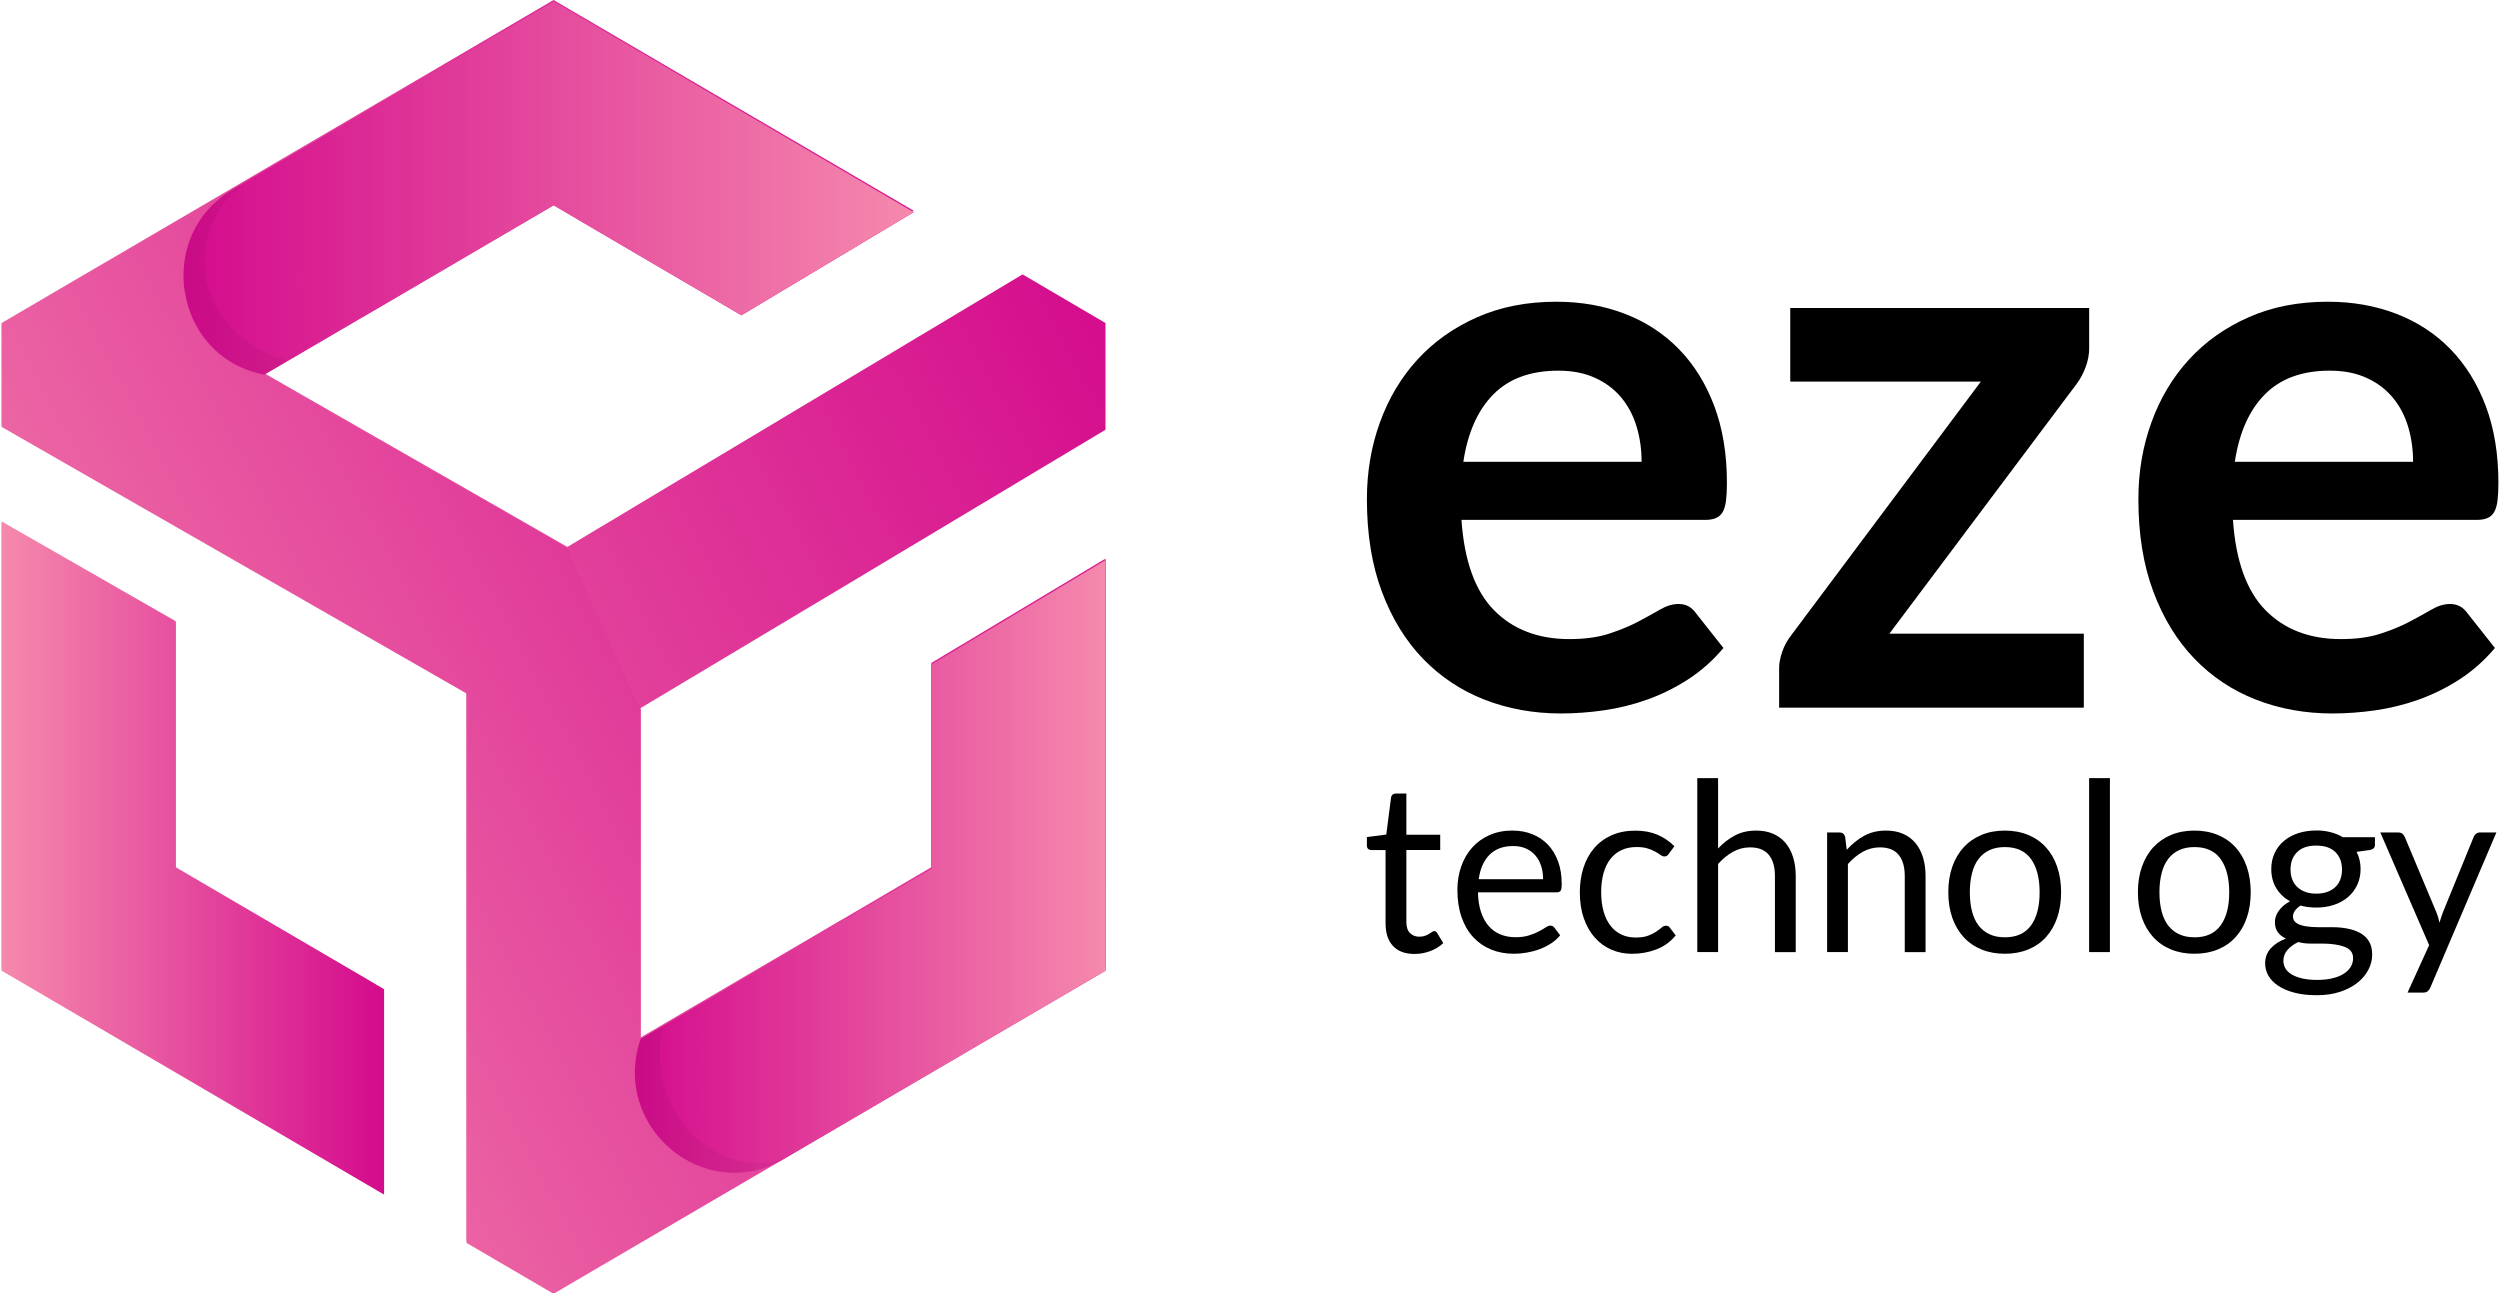
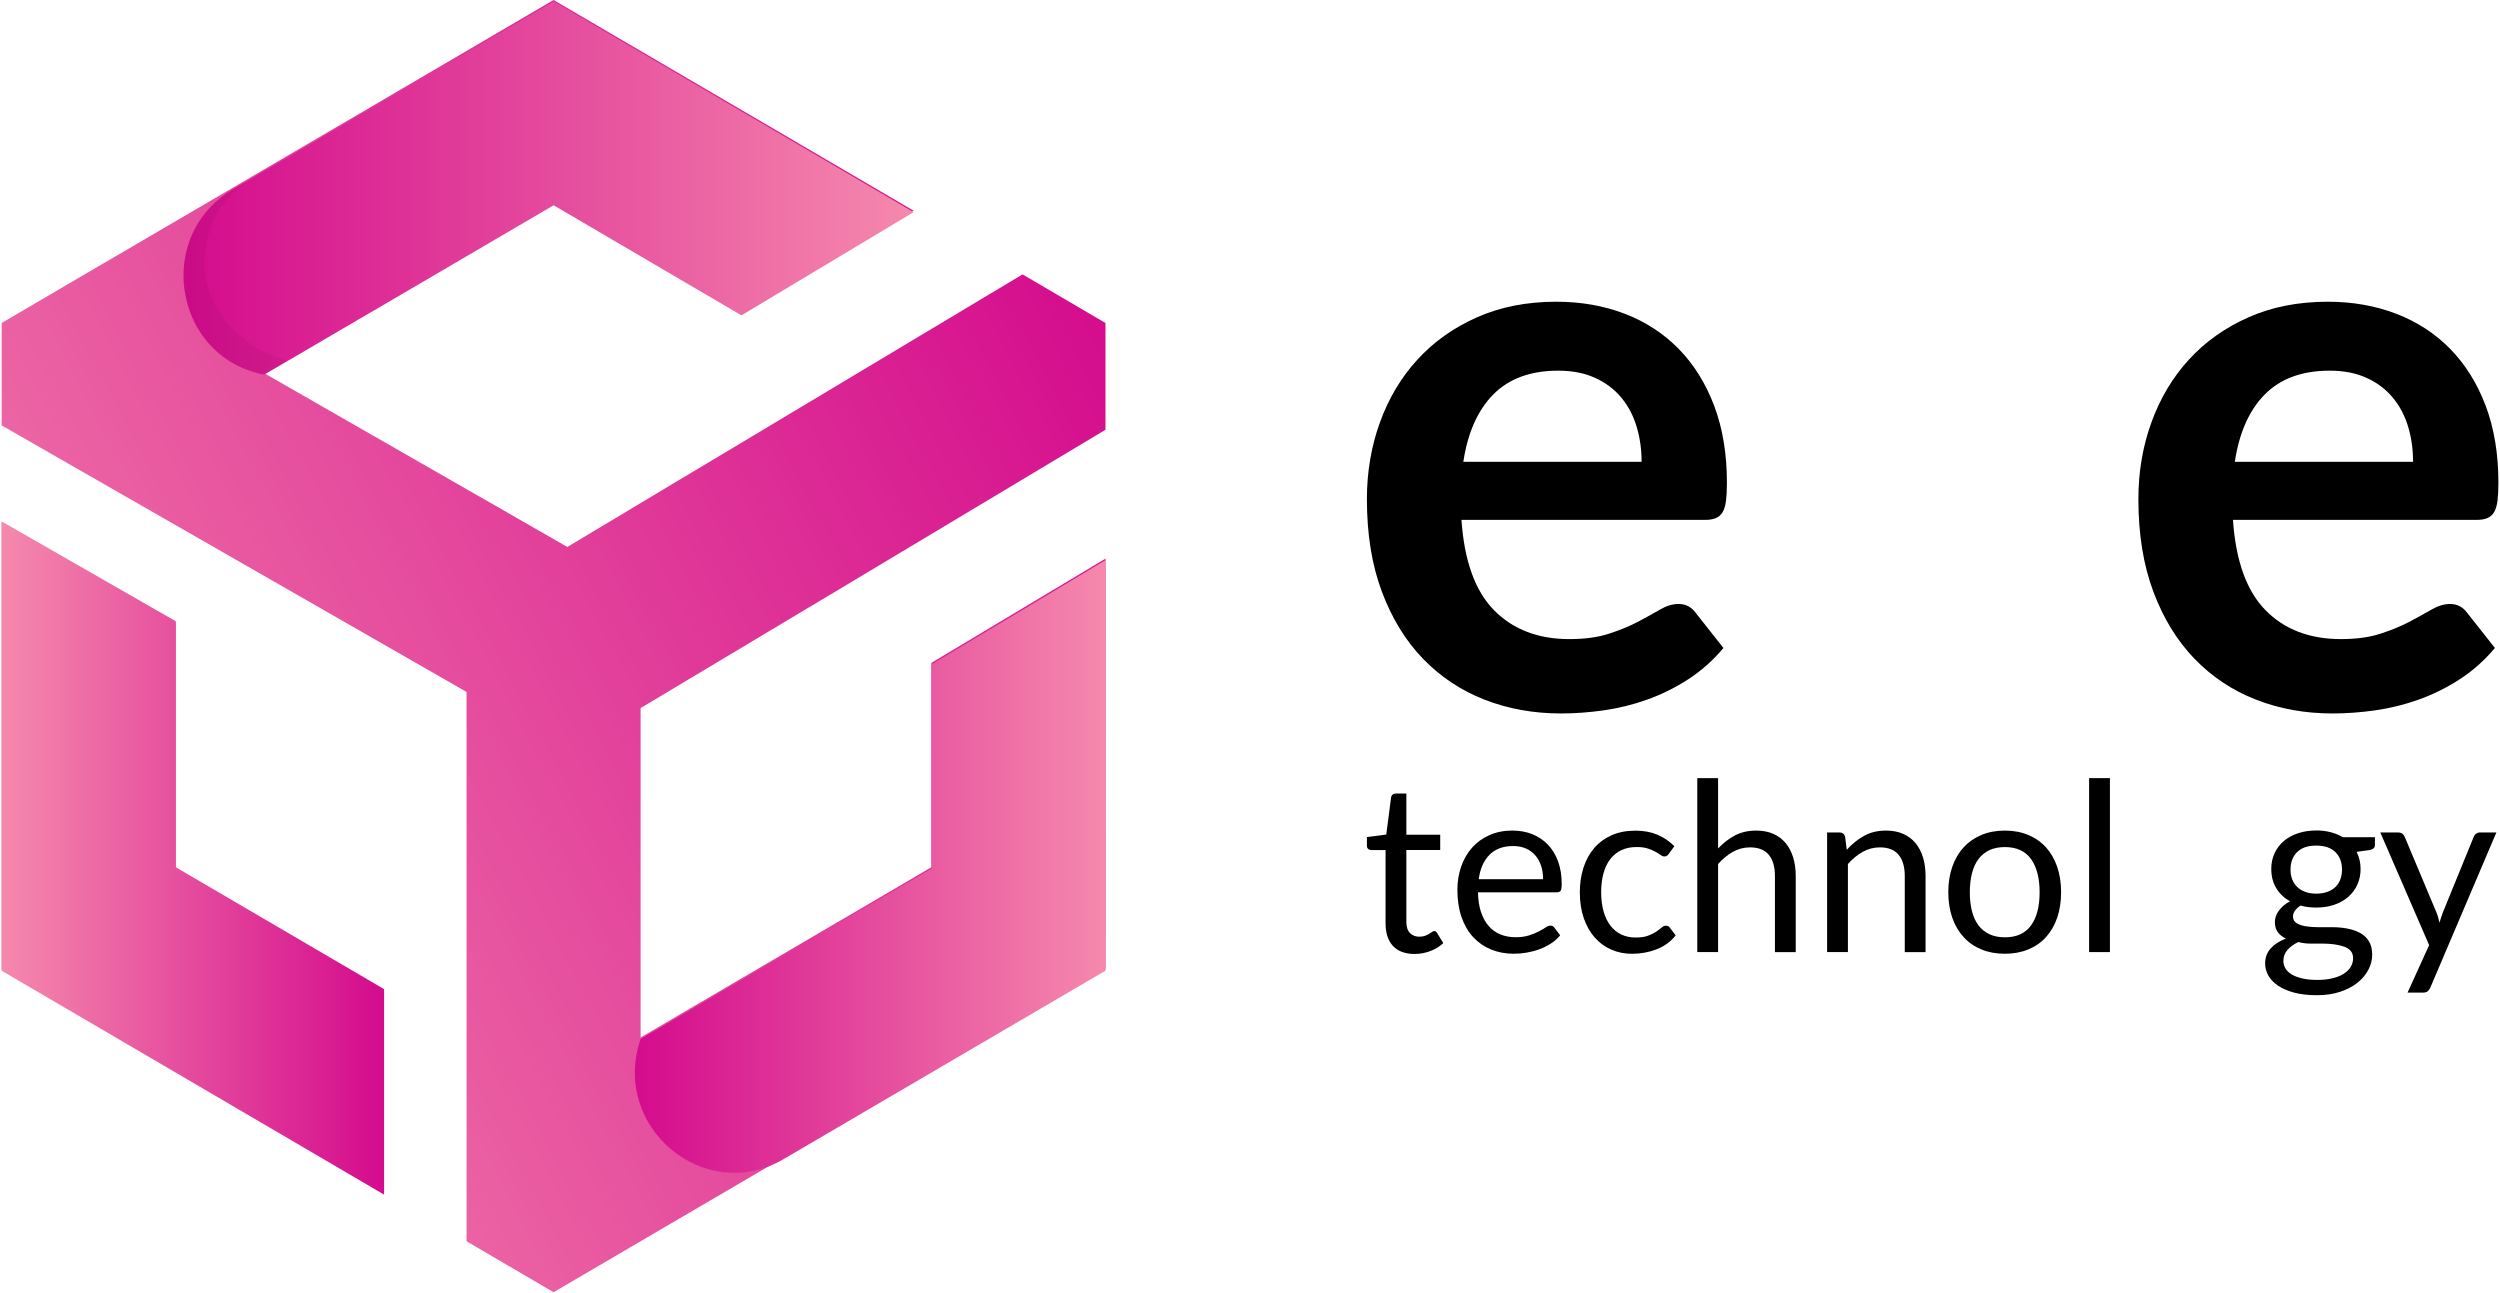
<svg xmlns="http://www.w3.org/2000/svg" width="116" height="60" viewBox="0 0 116 60" fill="none">
  <g clip-path="url(#clip0_310_293)">
    <path d="M9.984 50.84L0.075 45.041V24.268L8.155 28.899V40.312L17.09 45.54L17.82 45.972V55.43L9.984 50.84Z" fill="url(#paint0_linear_310_293)" />
    <path d="M9.984 50.767L0.075 44.968V24.194L8.155 28.826V40.239L17.09 45.467L17.82 45.898V55.357L9.984 50.767Z" fill="url(#paint1_linear_310_293)" />
    <path d="M29.724 32.852V48.138H29.728V48.135L30.731 47.55L30.809 47.506V47.502L38.979 42.719L39.03 42.692L43.216 40.239V30.759H43.219V30.755L51.295 25.921V44.968L36.38 53.698L25.685 59.959L21.648 57.595V32.105H21.645L0.077 19.739V14.986L3.65 12.893L5.334 11.91L9.317 9.58L10.815 8.703L11.075 8.552L11.556 8.27C11.556 8.27 11.566 8.264 11.57 8.26L15.366 6.041L25.685 0L42.392 9.776L35.366 13.981L34.401 14.559L28.877 11.325L25.695 9.459H25.691L25.688 9.455L21.628 11.833L17.368 14.327L17.097 14.485L16.961 14.567L16.554 14.804L15.788 15.251L13.362 16.671L12.261 17.317L17.361 20.241L23 23.472H23.003L24.017 24.056L26.325 25.379L31.48 22.29L33.998 20.785L47.446 12.731L51.295 14.988V19.94L38.485 27.615H38.482L29.724 32.855V32.852Z" fill="url(#paint2_linear_310_293)" />
-     <path d="M51.295 25.993V45.043L36.38 53.77L25.685 60.031L21.645 57.67V32.177L0.077 19.81V15.058L3.65 12.965L5.334 11.981L9.317 9.655L10.761 8.809C10.778 8.795 10.794 8.785 10.815 8.775L11.075 8.623L11.536 8.356C11.536 8.356 11.549 8.345 11.556 8.342L15.366 6.112L25.685 0.072L42.392 9.847L35.366 14.052L34.401 14.63L28.877 11.397L25.695 9.53H25.691L25.688 9.527L21.628 11.905L17.368 14.4L17.097 14.555L16.961 14.637L16.65 14.812L16.552 14.87L15.786 15.32L13.36 16.74L12.259 17.386L17.36 20.31L22.998 23.543H23.001L24.015 24.128L26.32 25.454L29.723 32.927L29.726 32.93V48.213L30.73 47.625L30.807 47.581L39.028 42.767L43.214 40.314H43.217V30.83L51.294 25.996L51.295 25.993Z" fill="url(#paint3_linear_310_293)" />
    <path d="M42.391 9.845L35.368 14.054L34.402 14.632L28.878 11.395L25.695 9.528H25.692L25.688 9.525L21.628 11.903L17.368 14.397L16.651 14.812L16.553 14.87V14.874L15.786 15.32L13.361 16.74H13.357L12.259 17.383C11.656 17.269 11.121 17.052 10.659 16.764C10.543 16.689 10.432 16.613 10.326 16.531C10.215 16.449 10.116 16.365 10.015 16.273C9.968 16.229 9.917 16.181 9.872 16.135C9.171 15.431 8.731 14.518 8.578 13.558C8.554 13.43 8.541 13.301 8.53 13.169C8.52 13.041 8.514 12.912 8.514 12.781C8.514 11.258 9.232 9.733 10.763 8.809C10.78 8.795 10.797 8.785 10.817 8.775L11.077 8.623L11.538 8.356C11.538 8.356 11.552 8.345 11.558 8.342C11.562 8.339 11.568 8.335 11.572 8.332L15.368 6.113L25.687 0.072L25.69 0.068L42.394 9.847L42.391 9.845Z" fill="url(#paint4_linear_310_293)" />
-     <path d="M17.366 14.395L21.627 11.901L17.366 14.398L17.097 14.553L16.96 14.635L16.553 14.872V14.869L16.65 14.811L17.366 14.395Z" fill="url(#paint5_linear_310_293)" />
    <path d="M51.295 25.989V45.039L36.38 53.77L36.373 53.773L36.37 53.777C36.37 53.777 36.363 53.78 36.36 53.783C32.676 55.928 28.329 52.285 29.724 48.21H29.727V48.206L30.808 47.577V47.574L38.979 42.791L39.029 42.764L39.053 42.75L43.217 40.311H43.221V30.83L46.22 29.034L47.26 28.411L51.297 25.989H51.295Z" fill="url(#paint6_linear_310_293)" />
-     <path opacity="0.05" d="M36.373 53.773L36.37 53.777C36.37 53.777 36.363 53.78 36.36 53.783C32.676 55.928 28.329 52.285 29.724 48.21H29.727V48.206L30.808 47.577C29.771 51.213 33.028 54.827 36.373 53.773Z" fill="black" />
    <path d="M72.213 14C73.366 14 74.425 14.188 75.395 14.561C76.364 14.934 77.199 15.479 77.9 16.197C78.601 16.915 79.148 17.794 79.541 18.836C79.933 19.877 80.129 21.069 80.129 22.405C80.129 22.743 80.114 23.022 80.086 23.245C80.055 23.469 80.002 23.643 79.926 23.77C79.849 23.897 79.745 23.987 79.613 24.041C79.482 24.096 79.316 24.123 79.114 24.123H67.812C67.943 26.027 68.447 27.425 69.326 28.317C70.206 29.208 71.371 29.654 72.82 29.654C73.533 29.654 74.148 29.571 74.664 29.401C75.182 29.232 75.632 29.046 76.019 28.84C76.406 28.635 76.744 28.448 77.034 28.279C77.325 28.11 77.608 28.025 77.882 28.025C78.06 28.025 78.215 28.061 78.346 28.134C78.477 28.206 78.59 28.308 78.684 28.441L79.968 30.067C79.481 30.645 78.934 31.131 78.327 31.523C77.72 31.915 77.088 32.227 76.429 32.462C75.77 32.697 75.098 32.862 74.415 32.96C73.731 33.057 73.069 33.105 72.428 33.105C71.156 33.105 69.974 32.89 68.881 32.464C67.786 32.036 66.837 31.403 66.028 30.567C65.219 29.73 64.584 28.693 64.12 27.457C63.656 26.222 63.424 24.791 63.424 23.164C63.424 21.899 63.626 20.709 64.031 19.594C64.434 18.48 65.014 17.51 65.769 16.685C66.524 15.86 67.445 15.205 68.533 14.723C69.621 14.24 70.848 14 72.215 14H72.213ZM72.302 17.199C71.019 17.199 70.014 17.568 69.289 18.302C68.565 19.037 68.101 20.08 67.899 21.428H76.17C76.17 20.851 76.093 20.305 75.938 19.792C75.784 19.281 75.547 18.831 75.226 18.445C74.904 18.06 74.501 17.755 74.013 17.534C73.526 17.31 72.956 17.199 72.302 17.199Z" fill="black" />
-     <path d="M96.939 16.134C96.939 16.448 96.882 16.751 96.769 17.046C96.657 17.341 96.522 17.591 96.368 17.796L87.668 29.401H96.689V32.835H82.552V30.974C82.552 30.769 82.599 30.526 82.695 30.243C82.79 29.96 82.938 29.692 83.14 29.438L91.911 17.707H83.068V14.291H96.937V16.136L96.939 16.134Z" fill="black" />
    <path d="M108.01 14C109.163 14 110.222 14.188 111.192 14.561C112.161 14.934 112.996 15.479 113.697 16.197C114.398 16.915 114.945 17.794 115.338 18.836C115.73 19.877 115.926 21.069 115.926 22.405C115.926 22.743 115.911 23.022 115.883 23.245C115.852 23.469 115.799 23.643 115.723 23.77C115.646 23.897 115.541 23.987 115.41 24.041C115.279 24.096 115.113 24.123 114.911 24.123H103.609C103.74 26.027 104.244 27.425 105.123 28.317C106.002 29.208 107.168 29.654 108.617 29.654C109.33 29.654 109.945 29.571 110.461 29.401C110.979 29.232 111.429 29.046 111.816 28.84C112.203 28.635 112.541 28.448 112.831 28.279C113.122 28.11 113.405 28.025 113.679 28.025C113.857 28.025 114.012 28.061 114.143 28.134C114.274 28.206 114.386 28.308 114.481 28.441L115.765 30.067C115.277 30.645 114.731 31.131 114.124 31.523C113.517 31.915 112.885 32.227 112.226 32.462C111.567 32.697 110.895 32.862 110.212 32.96C109.528 33.057 108.866 33.105 108.225 33.105C106.952 33.105 105.771 32.89 104.678 32.464C103.583 32.036 102.633 31.403 101.825 30.567C101.016 29.73 100.381 28.693 99.917 27.457C99.453 26.222 99.221 24.791 99.221 23.164C99.221 21.899 99.422 20.709 99.828 19.594C100.231 18.48 100.811 17.51 101.566 16.685C102.321 15.86 103.242 15.205 104.33 14.723C105.417 14.24 106.645 14 108.011 14H108.01ZM108.099 17.199C106.816 17.199 105.811 17.568 105.086 18.302C104.362 19.037 103.898 20.08 103.696 21.428H111.967C111.967 20.851 111.89 20.305 111.735 19.792C111.581 19.281 111.344 18.831 111.022 18.445C110.701 18.06 110.298 17.755 109.81 17.534C109.323 17.31 108.753 17.199 108.099 17.199Z" fill="black" />
    <path d="M65.638 44.264C65.204 44.264 64.871 44.142 64.639 43.898C64.406 43.652 64.29 43.299 64.29 42.839V39.442H63.629C63.572 39.442 63.523 39.425 63.483 39.389C63.442 39.355 63.424 39.301 63.424 39.227V38.839L64.323 38.723L64.545 37.008C64.552 36.953 64.575 36.909 64.616 36.873C64.656 36.837 64.707 36.821 64.767 36.821H65.255V38.733H66.826V39.44H65.255V42.773C65.255 43.006 65.31 43.18 65.423 43.293C65.535 43.407 65.68 43.463 65.856 43.463C65.957 43.463 66.045 43.449 66.119 43.422C66.193 43.395 66.257 43.364 66.31 43.332C66.364 43.299 66.411 43.269 66.448 43.242C66.487 43.214 66.519 43.201 66.549 43.201C66.6 43.201 66.645 43.231 66.685 43.294L66.968 43.76C66.801 43.916 66.601 44.041 66.366 44.13C66.13 44.218 65.888 44.264 65.64 44.264H65.638Z" fill="black" />
    <path d="M70.189 38.539C70.516 38.539 70.821 38.595 71.098 38.706C71.375 38.816 71.616 38.978 71.819 39.188C72.021 39.398 72.179 39.657 72.293 39.965C72.408 40.274 72.463 40.625 72.463 41.02C72.463 41.174 72.446 41.276 72.414 41.327C72.382 41.378 72.32 41.404 72.229 41.404H68.578C68.585 41.755 68.632 42.06 68.719 42.319C68.807 42.578 68.924 42.795 69.077 42.969C69.228 43.143 69.41 43.272 69.619 43.357C69.829 43.443 70.062 43.487 70.323 43.487C70.565 43.487 70.773 43.458 70.948 43.402C71.123 43.346 71.275 43.284 71.401 43.218C71.527 43.151 71.633 43.092 71.718 43.033C71.802 42.977 71.876 42.948 71.937 42.948C72.016 42.948 72.078 42.979 72.122 43.042L72.392 43.398C72.273 43.545 72.13 43.671 71.964 43.778C71.797 43.886 71.619 43.974 71.431 44.044C71.241 44.114 71.046 44.165 70.843 44.201C70.639 44.237 70.441 44.254 70.241 44.254C69.861 44.254 69.513 44.189 69.192 44.06C68.872 43.93 68.595 43.739 68.363 43.49C68.129 43.24 67.948 42.931 67.818 42.561C67.689 42.193 67.623 41.769 67.623 41.29C67.623 40.903 67.682 40.541 67.8 40.204C67.917 39.868 68.085 39.577 68.306 39.33C68.526 39.082 68.795 38.89 69.113 38.748C69.43 38.608 69.788 38.537 70.185 38.537L70.189 38.539ZM70.21 39.256C69.745 39.256 69.378 39.393 69.111 39.664C68.844 39.936 68.677 40.313 68.613 40.795H71.599C71.599 40.569 71.569 40.361 71.507 40.173C71.444 39.986 71.355 39.822 71.236 39.686C71.117 39.549 70.972 39.444 70.8 39.369C70.629 39.294 70.432 39.256 70.212 39.256H70.21Z" fill="black" />
    <path d="M77.438 39.612C77.409 39.653 77.38 39.684 77.35 39.706C77.322 39.728 77.28 39.739 77.226 39.739C77.172 39.739 77.113 39.717 77.049 39.67C76.985 39.624 76.906 39.575 76.809 39.52C76.711 39.466 76.594 39.415 76.454 39.37C76.315 39.324 76.145 39.302 75.942 39.302C75.674 39.302 75.437 39.35 75.232 39.447C75.027 39.544 74.854 39.684 74.714 39.867C74.575 40.049 74.47 40.27 74.4 40.529C74.329 40.789 74.294 41.08 74.294 41.401C74.294 41.721 74.333 42.036 74.408 42.297C74.484 42.558 74.59 42.778 74.728 42.955C74.865 43.132 75.032 43.267 75.229 43.361C75.425 43.455 75.647 43.501 75.893 43.501C76.138 43.501 76.321 43.472 76.473 43.415C76.624 43.359 76.75 43.296 76.853 43.226C76.954 43.156 77.038 43.093 77.101 43.037C77.167 42.981 77.231 42.952 77.296 42.952C77.379 42.952 77.441 42.982 77.481 43.045L77.752 43.402C77.513 43.698 77.216 43.915 76.858 44.051C76.5 44.188 76.123 44.256 75.726 44.256C75.383 44.256 75.064 44.193 74.77 44.065C74.475 43.937 74.22 43.751 74.003 43.509C73.786 43.267 73.616 42.967 73.49 42.612C73.366 42.258 73.304 41.854 73.304 41.402C73.304 40.99 73.361 40.608 73.474 40.257C73.588 39.906 73.754 39.604 73.971 39.35C74.19 39.096 74.46 38.898 74.781 38.755C75.103 38.612 75.471 38.542 75.886 38.542C76.269 38.542 76.609 38.605 76.905 38.731C77.201 38.857 77.463 39.035 77.69 39.265L77.434 39.616L77.438 39.612Z" fill="black" />
    <path d="M78.754 44.177V36.105H79.719V39.37C79.954 39.118 80.213 38.917 80.499 38.765C80.785 38.614 81.113 38.539 81.484 38.539C81.783 38.539 82.049 38.588 82.278 38.689C82.506 38.789 82.698 38.931 82.853 39.117C83.006 39.301 83.123 39.522 83.202 39.783C83.281 40.042 83.322 40.328 83.322 40.644V44.179H82.357V40.644C82.357 40.224 82.263 39.897 82.073 39.665C81.882 39.434 81.593 39.318 81.203 39.318C80.918 39.318 80.652 39.388 80.405 39.526C80.158 39.665 79.929 39.853 79.719 40.09V44.177H78.754Z" fill="black" />
    <path d="M84.778 44.177V38.626H85.353C85.491 38.626 85.577 38.694 85.614 38.828L85.689 39.432C85.928 39.164 86.194 38.949 86.488 38.786C86.782 38.622 87.122 38.539 87.508 38.539C87.808 38.539 88.073 38.588 88.302 38.689C88.531 38.789 88.722 38.931 88.877 39.117C89.03 39.301 89.148 39.522 89.227 39.783C89.306 40.042 89.346 40.328 89.346 40.644V44.179H88.381V40.644C88.381 40.224 88.287 39.897 88.097 39.665C87.907 39.434 87.618 39.318 87.228 39.318C86.942 39.318 86.676 39.388 86.429 39.526C86.182 39.665 85.953 39.853 85.743 40.09V44.177H84.778Z" fill="black" />
    <path d="M93.024 38.539C93.424 38.539 93.787 38.607 94.11 38.742C94.433 38.876 94.709 39.069 94.934 39.318C95.159 39.566 95.332 39.867 95.453 40.219C95.574 40.572 95.635 40.966 95.635 41.401C95.635 41.835 95.574 42.234 95.453 42.584C95.332 42.935 95.159 43.233 94.934 43.482C94.709 43.731 94.433 43.922 94.11 44.054C93.787 44.188 93.424 44.254 93.024 44.254C92.624 44.254 92.261 44.188 91.938 44.054C91.615 43.922 91.34 43.731 91.112 43.482C90.885 43.233 90.709 42.935 90.586 42.584C90.464 42.232 90.401 41.839 90.401 41.401C90.401 40.962 90.462 40.572 90.586 40.219C90.709 39.867 90.884 39.566 91.112 39.318C91.34 39.069 91.615 38.878 91.938 38.742C92.261 38.607 92.624 38.539 93.024 38.539ZM93.024 43.492C93.565 43.492 93.971 43.308 94.238 42.941C94.505 42.575 94.638 42.062 94.638 41.404C94.638 40.746 94.505 40.228 94.238 39.858C93.971 39.488 93.565 39.304 93.024 39.304C92.75 39.304 92.511 39.352 92.309 39.447C92.108 39.543 91.938 39.679 91.803 39.858C91.667 40.037 91.566 40.257 91.501 40.518C91.434 40.778 91.4 41.073 91.4 41.402C91.4 41.731 91.434 42.024 91.501 42.285C91.568 42.544 91.669 42.763 91.803 42.94C91.94 43.117 92.108 43.253 92.309 43.347C92.511 43.443 92.75 43.49 93.024 43.49V43.492Z" fill="black" />
    <path d="M97.9 36.105V44.177H96.935V36.105H97.9Z" fill="black" />
-     <path d="M101.822 38.539C102.222 38.539 102.585 38.607 102.908 38.742C103.231 38.876 103.506 39.069 103.732 39.318C103.957 39.566 104.13 39.867 104.251 40.219C104.372 40.572 104.433 40.966 104.433 41.401C104.433 41.835 104.372 42.234 104.251 42.584C104.13 42.935 103.957 43.233 103.732 43.482C103.506 43.731 103.231 43.922 102.908 44.054C102.585 44.188 102.222 44.254 101.822 44.254C101.422 44.254 101.059 44.188 100.736 44.054C100.413 43.922 100.137 43.731 99.91 43.482C99.683 43.233 99.507 42.935 99.384 42.584C99.261 42.232 99.199 41.839 99.199 41.401C99.199 40.962 99.26 40.572 99.384 40.219C99.507 39.867 99.682 39.566 99.91 39.318C100.139 39.069 100.413 38.878 100.736 38.742C101.059 38.607 101.422 38.539 101.822 38.539ZM101.822 43.492C102.363 43.492 102.768 43.308 103.036 42.941C103.303 42.575 103.436 42.062 103.436 41.404C103.436 40.746 103.303 40.228 103.036 39.858C102.768 39.488 102.363 39.304 101.822 39.304C101.548 39.304 101.309 39.352 101.107 39.447C100.906 39.543 100.736 39.679 100.601 39.858C100.465 40.037 100.364 40.257 100.299 40.518C100.231 40.778 100.198 41.073 100.198 41.402C100.198 41.731 100.231 42.024 100.299 42.285C100.366 42.544 100.467 42.763 100.601 42.94C100.737 43.117 100.906 43.253 101.107 43.347C101.309 43.443 101.548 43.49 101.822 43.49V43.492Z" fill="black" />
    <path d="M107.472 38.533C107.711 38.533 107.933 38.559 108.141 38.614C108.35 38.668 108.538 38.745 108.708 38.847H110.197V39.209C110.197 39.33 110.121 39.406 109.97 39.439L109.346 39.526C109.469 39.763 109.531 40.028 109.531 40.32C109.531 40.591 109.479 40.836 109.377 41.056C109.274 41.278 109.131 41.467 108.948 41.624C108.765 41.781 108.55 41.902 108.297 41.985C108.045 42.069 107.771 42.111 107.472 42.111C107.215 42.111 106.973 42.081 106.746 42.018C106.63 42.093 106.542 42.174 106.483 42.261C106.425 42.348 106.394 42.434 106.394 42.517C106.394 42.653 106.446 42.756 106.551 42.826C106.655 42.895 106.794 42.945 106.968 42.976C107.141 43.006 107.338 43.022 107.558 43.022H108.232C108.461 43.022 108.686 43.042 108.906 43.083C109.126 43.124 109.323 43.19 109.496 43.282C109.669 43.374 109.809 43.502 109.913 43.666C110.017 43.828 110.069 44.039 110.069 44.298C110.069 44.539 110.011 44.772 109.893 44.997C109.775 45.222 109.607 45.423 109.387 45.599C109.167 45.774 108.898 45.914 108.58 46.02C108.262 46.126 107.902 46.178 107.502 46.178C107.102 46.178 106.751 46.138 106.448 46.057C106.147 45.977 105.897 45.868 105.698 45.733C105.5 45.597 105.35 45.442 105.251 45.265C105.152 45.087 105.102 44.902 105.102 44.707C105.102 44.433 105.187 44.199 105.359 44.008C105.53 43.816 105.766 43.664 106.065 43.55C105.91 43.477 105.786 43.38 105.693 43.257C105.601 43.134 105.555 42.972 105.555 42.768C105.555 42.688 105.571 42.604 105.599 42.519C105.628 42.434 105.671 42.348 105.732 42.265C105.791 42.181 105.865 42.101 105.952 42.024C106.04 41.948 106.141 41.881 106.255 41.822C105.984 41.668 105.772 41.465 105.618 41.211C105.465 40.957 105.387 40.661 105.387 40.322C105.387 40.051 105.439 39.805 105.542 39.585C105.645 39.364 105.789 39.176 105.972 39.021C106.157 38.866 106.376 38.747 106.631 38.661C106.887 38.578 107.164 38.535 107.469 38.535L107.472 38.533ZM109.183 44.46C109.183 44.319 109.145 44.205 109.069 44.119C108.993 44.034 108.891 43.968 108.76 43.922C108.63 43.876 108.479 43.842 108.311 43.818C108.141 43.795 107.963 43.783 107.775 43.783H107.2C107.005 43.783 106.818 43.758 106.641 43.71C106.436 43.809 106.268 43.93 106.141 44.073C106.013 44.217 105.949 44.387 105.949 44.585C105.949 44.709 105.981 44.825 106.043 44.932C106.105 45.04 106.203 45.133 106.332 45.212C106.462 45.29 106.626 45.353 106.823 45.399C107.02 45.446 107.252 45.468 107.519 45.468C107.786 45.468 108.012 45.444 108.218 45.394C108.424 45.347 108.598 45.277 108.741 45.188C108.884 45.098 108.993 44.992 109.069 44.869C109.145 44.747 109.183 44.61 109.183 44.462V44.46ZM107.472 41.465C107.667 41.465 107.84 41.438 107.99 41.383C108.139 41.329 108.266 41.252 108.366 41.153C108.467 41.055 108.543 40.937 108.593 40.801C108.644 40.664 108.669 40.513 108.669 40.349C108.669 40.01 108.566 39.739 108.363 39.538C108.16 39.336 107.862 39.236 107.472 39.236C107.082 39.236 106.789 39.336 106.586 39.538C106.383 39.739 106.28 40.008 106.28 40.349C106.28 40.513 106.305 40.664 106.359 40.801C106.411 40.937 106.489 41.055 106.589 41.153C106.69 41.252 106.815 41.329 106.963 41.383C107.111 41.438 107.28 41.465 107.472 41.465Z" fill="black" />
    <path d="M112.771 45.815C112.739 45.889 112.698 45.947 112.65 45.991C112.601 46.035 112.525 46.057 112.424 46.057H111.71L112.712 43.855L110.447 38.627H111.281C111.363 38.627 111.429 38.648 111.476 38.69C111.523 38.733 111.557 38.779 111.579 38.83L113.046 42.326C113.078 42.406 113.107 42.486 113.13 42.566C113.154 42.647 113.174 42.728 113.193 42.814C113.218 42.73 113.243 42.647 113.268 42.566C113.293 42.486 113.322 42.405 113.356 42.319L114.781 38.828C114.803 38.77 114.84 38.721 114.892 38.684C114.944 38.646 115.002 38.626 115.062 38.626H115.832L112.771 45.815Z" fill="black" />
    <path opacity="0.05" d="M13.347 16.735C13.347 16.735 13.354 16.739 13.357 16.739L12.259 17.381C11.656 17.267 11.121 17.051 10.659 16.762C10.543 16.688 10.432 16.611 10.326 16.529C10.215 16.447 10.116 16.364 10.015 16.272C9.968 16.227 9.917 16.18 9.872 16.134C9.171 15.43 8.731 14.516 8.578 13.556C8.554 13.428 8.541 13.299 8.53 13.168C8.52 13.04 8.514 12.91 8.514 12.779C8.514 11.257 9.232 9.731 10.763 8.807C10.78 8.794 10.797 8.784 10.817 8.773L11.077 8.622L11.558 8.34C11.558 8.34 11.545 8.347 11.538 8.354C10.143 9.285 9.487 10.749 9.487 12.199C9.487 14.195 11.098 16.171 13.35 16.735H13.347Z" fill="black" />
  </g>
  <defs>
    <linearGradient id="paint0_linear_310_293" x1="0.075" y1="39.849" x2="17.82" y2="39.849" gradientUnits="userSpaceOnUse">
      <stop stop-color="#F589AD" />
      <stop offset="1" stop-color="#D40B8D" />
    </linearGradient>
    <linearGradient id="paint1_linear_310_293" x1="0.075" y1="39.776" x2="17.82" y2="39.776" gradientUnits="userSpaceOnUse">
      <stop stop-color="#F589AD" />
      <stop offset="1" stop-color="#D40B8D" />
    </linearGradient>
    <linearGradient id="paint2_linear_310_293" x1="-7.022" y1="47.773" x2="75.137" y2="4.287" gradientUnits="userSpaceOnUse">
      <stop stop-color="#F589AD" />
      <stop offset="0.73" stop-color="#D40B8D" />
    </linearGradient>
    <linearGradient id="paint3_linear_310_293" x1="-5.187" y1="46.848" x2="68.123" y2="8.047" gradientUnits="userSpaceOnUse">
      <stop stop-color="#F589AD" />
      <stop offset="0.73" stop-color="#D40B8D" />
    </linearGradient>
    <linearGradient id="paint4_linear_310_293" x1="8.514" y1="8.724" x2="42.391" y2="8.724" gradientUnits="userSpaceOnUse">
      <stop stop-color="#D40B8D" />
      <stop offset="1" stop-color="#F589AD" />
    </linearGradient>
    <linearGradient id="paint5_linear_310_293" x1="16.553" y1="13.387" x2="21.627" y2="13.387" gradientUnits="userSpaceOnUse">
      <stop stop-color="#D40B8D" />
      <stop offset="1" stop-color="#F589AD" />
    </linearGradient>
    <linearGradient id="paint6_linear_310_293" x1="29.457" y1="40.205" x2="51.295" y2="40.205" gradientUnits="userSpaceOnUse">
      <stop stop-color="#D40B8D" />
      <stop offset="1" stop-color="#F589AD" />
    </linearGradient>
    <clipPath id="clip0_310_293">
      <rect width="116" height="60" fill="white" />
    </clipPath>
  </defs>
</svg>